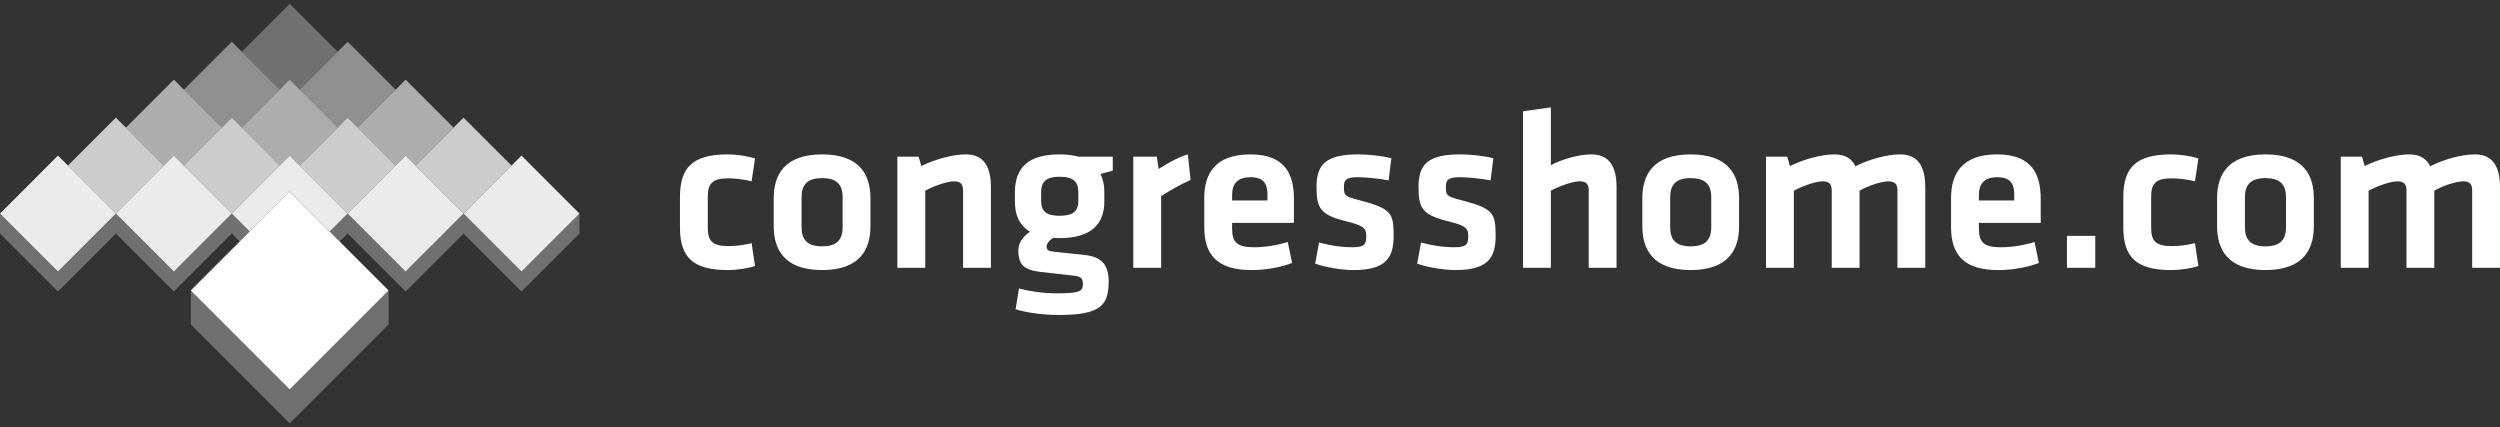
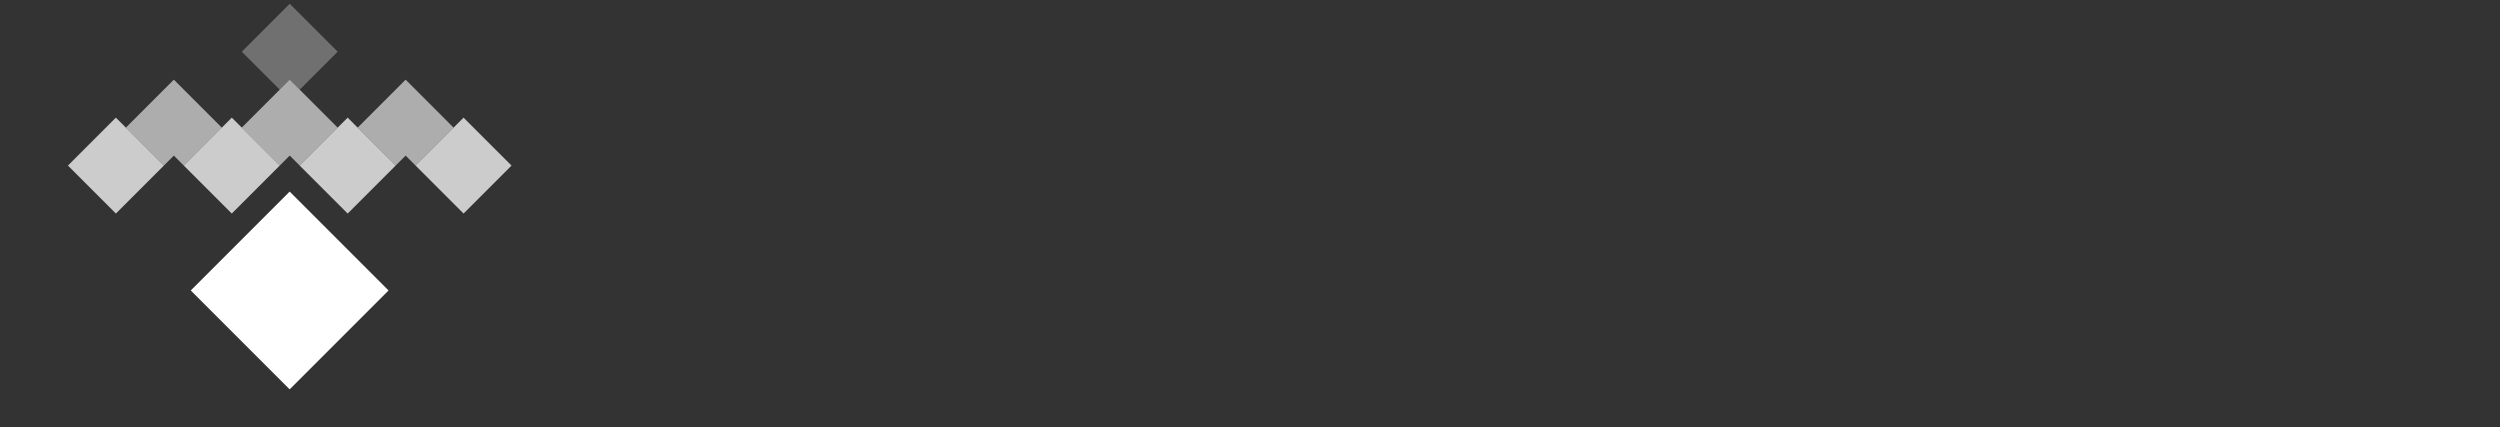
<svg xmlns="http://www.w3.org/2000/svg" version="1.1" id="Vrstva_1" x="0px" y="0px" width="240px" height="41px" viewBox="0 0 240 41" style="enable-background:new 0 0 240 41;" xml:space="preserve">
  <rect x="0" y="0" width="240" height="41" fill="#333333" stroke="none" />
  <style type="text/css">
	.st0{opacity:0.75;fill:#FFFFFF;}
	.st1{fill:#FFFFFF;}
	.st2{opacity:0.9;fill:#FFFFFF;}
	.st3{opacity:0.3;fill:#FFFFFF;}
	.st4{opacity:0.45;fill:#FFFFFF;}
	.st5{opacity:0.6;fill:#FFFFFF;}
</style>
  <g>
    <g>
      <path class="st0" d="M22.251,11.293l-4.604,4.604L22.251,20.5l4.604-4.604L22.251,11.293z M11.125,11.293    l-4.604,4.604L11.125,20.5l4.604-4.604L11.125,11.293z M44.502,11.293l-4.604,4.604L44.502,20.5    l4.604-4.604L44.502,11.293z M33.376,11.293l-4.604,4.604L33.376,20.5l4.604-4.604L33.376,11.293z" />
      <rect x="21.1" y="21.171" transform="matrix(0.707 -0.707 0.707 0.707 -11.571 27.834)" class="st1" width="13.427" height="13.427" />
-       <path class="st2" d="M0,20.5l5.563,5.563L11.125,20.5l-5.563-5.563L0,20.5z M11.125,20.5l5.563,5.563L22.251,20.5    l-5.563-5.563L11.125,20.5z M50.064,14.937L44.502,20.5l5.563,5.563L55.627,20.5L50.064,14.937z M22.251,20.5    l1.726,1.726l3.836-3.836l3.836,3.836L33.376,20.5l-5.563-5.563L22.251,20.5z M33.376,20.5l5.563,5.563    L44.502,20.5l-5.563-5.563L33.376,20.5z" />
      <polygon class="st3" points="23.21,4.963 26.854,8.607 27.814,7.648 28.773,8.607 32.417,4.963     27.814,0.359   " />
-       <path class="st4" d="M17.647,8.607l3.644,3.644l0.959-0.959l0.959,0.959l3.645-3.644L22.251,4.004    L17.647,8.607z M33.376,4.004l-4.604,4.604l3.644,3.644l0.959-0.959l0.959,0.959l3.645-3.644    L33.376,4.004z" />
      <path class="st5" d="M38.939,7.648l-4.604,4.604l3.645,3.644l0.959-0.959l0.959,0.959l3.644-3.644    L38.939,7.648z M23.21,12.252l3.645,3.644l0.959-0.959l0.959,0.959l3.644-3.644l-4.604-4.604    L23.21,12.252z M12.085,12.252l3.645,3.644l0.959-0.959l0.959,0.959l3.644-3.644l-4.604-4.604    L12.085,12.252z" />
-       <path class="st3" d="M11.125,20.5L11.125,20.5l0-0H11.125z M55.627,20.5L55.627,20.5    l-5.563,5.563L44.502,20.5l-5.563,5.563L33.376,20.5l-1.726,1.726l0.959,0.959l0.767-0.767    l5.563,5.563l5.563-5.563l5.563,5.563l5.563-5.563v-1.918H55.627z M0,20.5V20.5l0-0H0z     M23.018,23.185l0.959-0.959L22.251,20.5l-5.563,5.563L11.125,20.5l-5.563,5.563L0,20.5v1.918l5.563,5.563    l5.563-5.563l5.563,5.563l5.563-5.563L23.018,23.185z M22.251,20.5L22.251,20.5l0-0H22.251z     M44.502,20.5L44.502,20.5l0-0H44.502z M18.319,27.884v3.263l9.494,9.494l9.494-9.494    v-3.263l-9.494,9.494L18.319,27.884z M33.376,20.5L33.376,20.5l0-0H33.376z" />
    </g>
-     <path class="st1" d="M69.94,17.121c0.526,0,1.489,0.088,2.212,0.286l0.329-2.191   c-0.789-0.262-1.862-0.394-2.606-0.394c-3.351,0-4.599,1.226-4.599,4.095v2.913   c0,2.869,1.249,4.095,4.599,4.095c0.876,0,1.906-0.153,2.606-0.395l-0.329-2.19   c-0.767,0.197-1.533,0.285-2.212,0.285c-1.533,0-1.993-0.459-1.993-1.774v-2.956   C67.947,17.581,68.407,17.121,69.94,17.121z M78.921,14.822c-3.657,0-4.643,2.014-4.643,4.205v2.693   c0,2.19,0.985,4.205,4.643,4.205c3.658,0,4.643-2.015,4.643-4.205v-2.693   C83.564,16.836,82.578,14.822,78.921,14.822z M80.892,21.808c0,1.205-0.548,1.84-1.971,1.84   c-1.423,0-1.971-0.635-1.971-1.84V18.939c0-1.204,0.548-1.839,1.971-1.839   c1.424,0,1.971,0.635,1.971,1.839V21.808z M92.72,14.822c-1.248,0-2.934,0.459-4.271,1.117   l-0.263-0.898h-2.037v10.666h2.672v-7.403c0.964-0.504,2.125-0.897,2.781-0.897   c0.613,0,0.854,0.285,0.854,0.854v7.446h2.672v-7.731C95.129,16.071,94.494,14.822,92.72,14.822z    M101.723,14.822c-3.088,0-4.249,1.336-4.292,3.547v1.008c0,1.292,0.46,2.277,1.445,2.869   c-0.526,0.372-1.117,0.941-1.117,1.818c0,1.358,0.591,1.861,2.102,2.037   c1.358,0.153,1.862,0.219,3.088,0.35c0.81,0.087,1.007,0.196,1.007,0.854   c0,0.701-0.416,0.854-2.54,0.854c-1.249,0-2.453-0.175-3.592-0.46l-0.328,1.993   c1.204,0.372,2.891,0.548,4.117,0.548c3.986,0,4.818-0.898,4.818-3.176   c0-1.533-0.548-2.387-2.278-2.584c-1.249-0.132-1.905-0.197-3.088-0.329   c-0.416-0.044-0.591-0.176-0.591-0.46c0-0.328,0.285-0.635,0.635-0.854   c0.197,0.022,0.394,0.022,0.613,0.022c2.979,0,4.293-1.313,4.293-3.482v-1.008   c0-0.613-0.132-1.204-0.372-1.664c0.372-0.11,0.811-0.22,1.183-0.329v-1.336h-3.285   C103.015,14.909,102.446,14.822,101.723,14.822z M103.519,19.268c0,1.03-0.526,1.446-1.796,1.446   c-1.248,0-1.774-0.395-1.774-1.446v-0.81c0-1.008,0.46-1.49,1.774-1.49   c1.336,0,1.796,0.482,1.796,1.49V19.268z M111.229,16.224l-0.175-1.183h-2.256v10.666h2.672v-6.877   c0.964-0.613,1.796-1.095,2.825-1.555l-0.263-2.453C113.091,15.084,111.821,15.829,111.229,16.224z    M120.034,14.822c-3.416,0-4.424,1.905-4.424,4.161v2.825c0,2.563,1.161,4.118,4.512,4.118   c1.27,0,2.716-0.219,3.92-0.679l-0.416-2.014c-1.161,0.35-2.234,0.504-3.263,0.504   c-1.621,0-2.081-0.504-2.081-1.796v-0.548h5.935v-2.277C124.218,16.815,123.451,14.822,120.034,14.822z    M121.677,19.246h-3.395V18.72c0-1.007,0.46-1.708,1.774-1.708c1.314,0,1.621,0.701,1.621,1.708   V19.246z M130.526,19.223c-1.445-0.372-1.511-0.438-1.511-1.292c0-0.657,0.197-0.92,1.358-0.92   c0.832,0,2.124,0.153,2.934,0.306l0.263-2.124c-0.92-0.241-2.212-0.372-3.197-0.372   c-3.044,0-3.986,0.941-3.986,3.088c0,2.058,0.307,2.715,2.913,3.351   c1.73,0.416,1.862,0.744,1.862,1.402c0,0.81-0.175,1.073-1.358,1.073   c-1.095,0-2.278-0.197-3.175-0.46l-0.372,2.037c0.985,0.35,2.541,0.613,3.679,0.613   c3.22,0,3.855-1.27,3.855-3.329C133.79,20.406,133.505,20.013,130.526,19.223z M140.317,19.223   c-1.445-0.372-1.511-0.438-1.511-1.292c0-0.657,0.197-0.92,1.358-0.92   c0.832,0,2.124,0.153,2.934,0.306l0.263-2.124c-0.92-0.241-2.212-0.372-3.197-0.372   c-3.044,0-3.986,0.941-3.986,3.088c0,2.058,0.307,2.715,2.913,3.351   c1.73,0.416,1.862,0.744,1.862,1.402c0,0.81-0.175,1.073-1.358,1.073   c-1.095,0-2.278-0.197-3.175-0.46l-0.372,2.037c0.985,0.35,2.541,0.613,3.679,0.613   c3.22,0,3.855-1.27,3.855-3.329C143.58,20.406,143.296,20.013,140.317,19.223z M152.78,14.822   c-1.139,0-2.716,0.416-3.898,1.029v-5.541l-2.672,0.373v15.024h2.672v-7.403   c0.964-0.504,2.125-0.897,2.781-0.897c0.613,0,0.854,0.285,0.854,0.854v7.446h2.672v-7.731   C155.189,16.071,154.554,14.822,152.78,14.822z M162.308,14.822c-3.657,0-4.643,2.014-4.643,4.205   v2.693c0,2.19,0.985,4.205,4.643,4.205s4.643-2.015,4.643-4.205v-2.693   C166.951,16.836,165.965,14.822,162.308,14.822z M164.279,21.808c0,1.205-0.547,1.84-1.971,1.84   c-1.423,0-1.971-0.635-1.971-1.84V18.939c0-1.204,0.548-1.839,1.971-1.839   c1.424,0,1.971,0.635,1.971,1.839V21.808z M182.416,14.822c-1.293,0-3.001,0.482-4.293,1.139   c-0.35-0.722-0.985-1.139-2.014-1.139c-1.249,0-2.935,0.459-4.271,1.117l-0.263-0.898h-2.037v10.666   h2.672v-7.403c0.964-0.504,2.124-0.897,2.782-0.897c0.613,0,0.854,0.285,0.854,0.854v7.446h2.672   v-7.403c0.832-0.482,2.124-0.897,2.782-0.897c0.613,0,0.854,0.285,0.854,0.854v7.446h2.672v-7.731   C184.825,16.071,184.19,14.822,182.416,14.822z M191.726,14.822c-3.417,0-4.424,1.905-4.424,4.161   v2.825c0,2.563,1.161,4.118,4.511,4.118c1.271,0,2.716-0.219,3.92-0.679l-0.416-2.014   c-1.16,0.35-2.233,0.504-3.263,0.504c-1.621,0-2.081-0.504-2.081-1.796v-0.548h5.935v-2.277   C195.909,16.815,195.143,14.822,191.726,14.822z M193.369,19.246h-3.395V18.72   c0-1.007,0.46-1.708,1.774-1.708c1.314,0,1.621,0.701,1.621,1.708V19.246z M198.429,25.707h2.716   v-3.066h-2.716V25.707z M208.504,17.121c0.525,0,1.489,0.088,2.212,0.286l0.329-2.191   c-0.788-0.262-1.862-0.394-2.606-0.394c-3.351,0-4.6,1.226-4.6,4.095v2.913   c0,2.869,1.249,4.095,4.6,4.095c0.876,0,1.905-0.153,2.606-0.395l-0.329-2.19   c-0.767,0.197-1.533,0.285-2.212,0.285c-1.533,0-1.993-0.459-1.993-1.774v-2.956   C206.511,17.581,206.971,17.121,208.504,17.121z M217.484,14.822c-3.657,0-4.643,2.014-4.643,4.205   v2.693c0,2.19,0.985,4.205,4.643,4.205s4.644-2.015,4.644-4.205v-2.693   C222.128,16.836,221.142,14.822,217.484,14.822z M219.455,21.808c0,1.205-0.547,1.84-1.971,1.84   c-1.423,0-1.971-0.635-1.971-1.84V18.939c0-1.204,0.548-1.839,1.971-1.839   c1.424,0,1.971,0.635,1.971,1.839V21.808z M237.591,14.822c-1.293,0-3.001,0.482-4.293,1.139   c-0.35-0.722-0.985-1.139-2.014-1.139c-1.248,0-2.935,0.459-4.271,1.117l-0.263-0.898h-2.037v10.666   h2.672v-7.403c0.964-0.504,2.124-0.897,2.782-0.897c0.613,0,0.854,0.285,0.854,0.854v7.446h2.672   v-7.403c0.832-0.482,2.124-0.897,2.782-0.897c0.613,0,0.854,0.285,0.854,0.854v7.446H240v-7.731   C240,16.071,239.365,14.822,237.591,14.822z" />
  </g>
</svg>